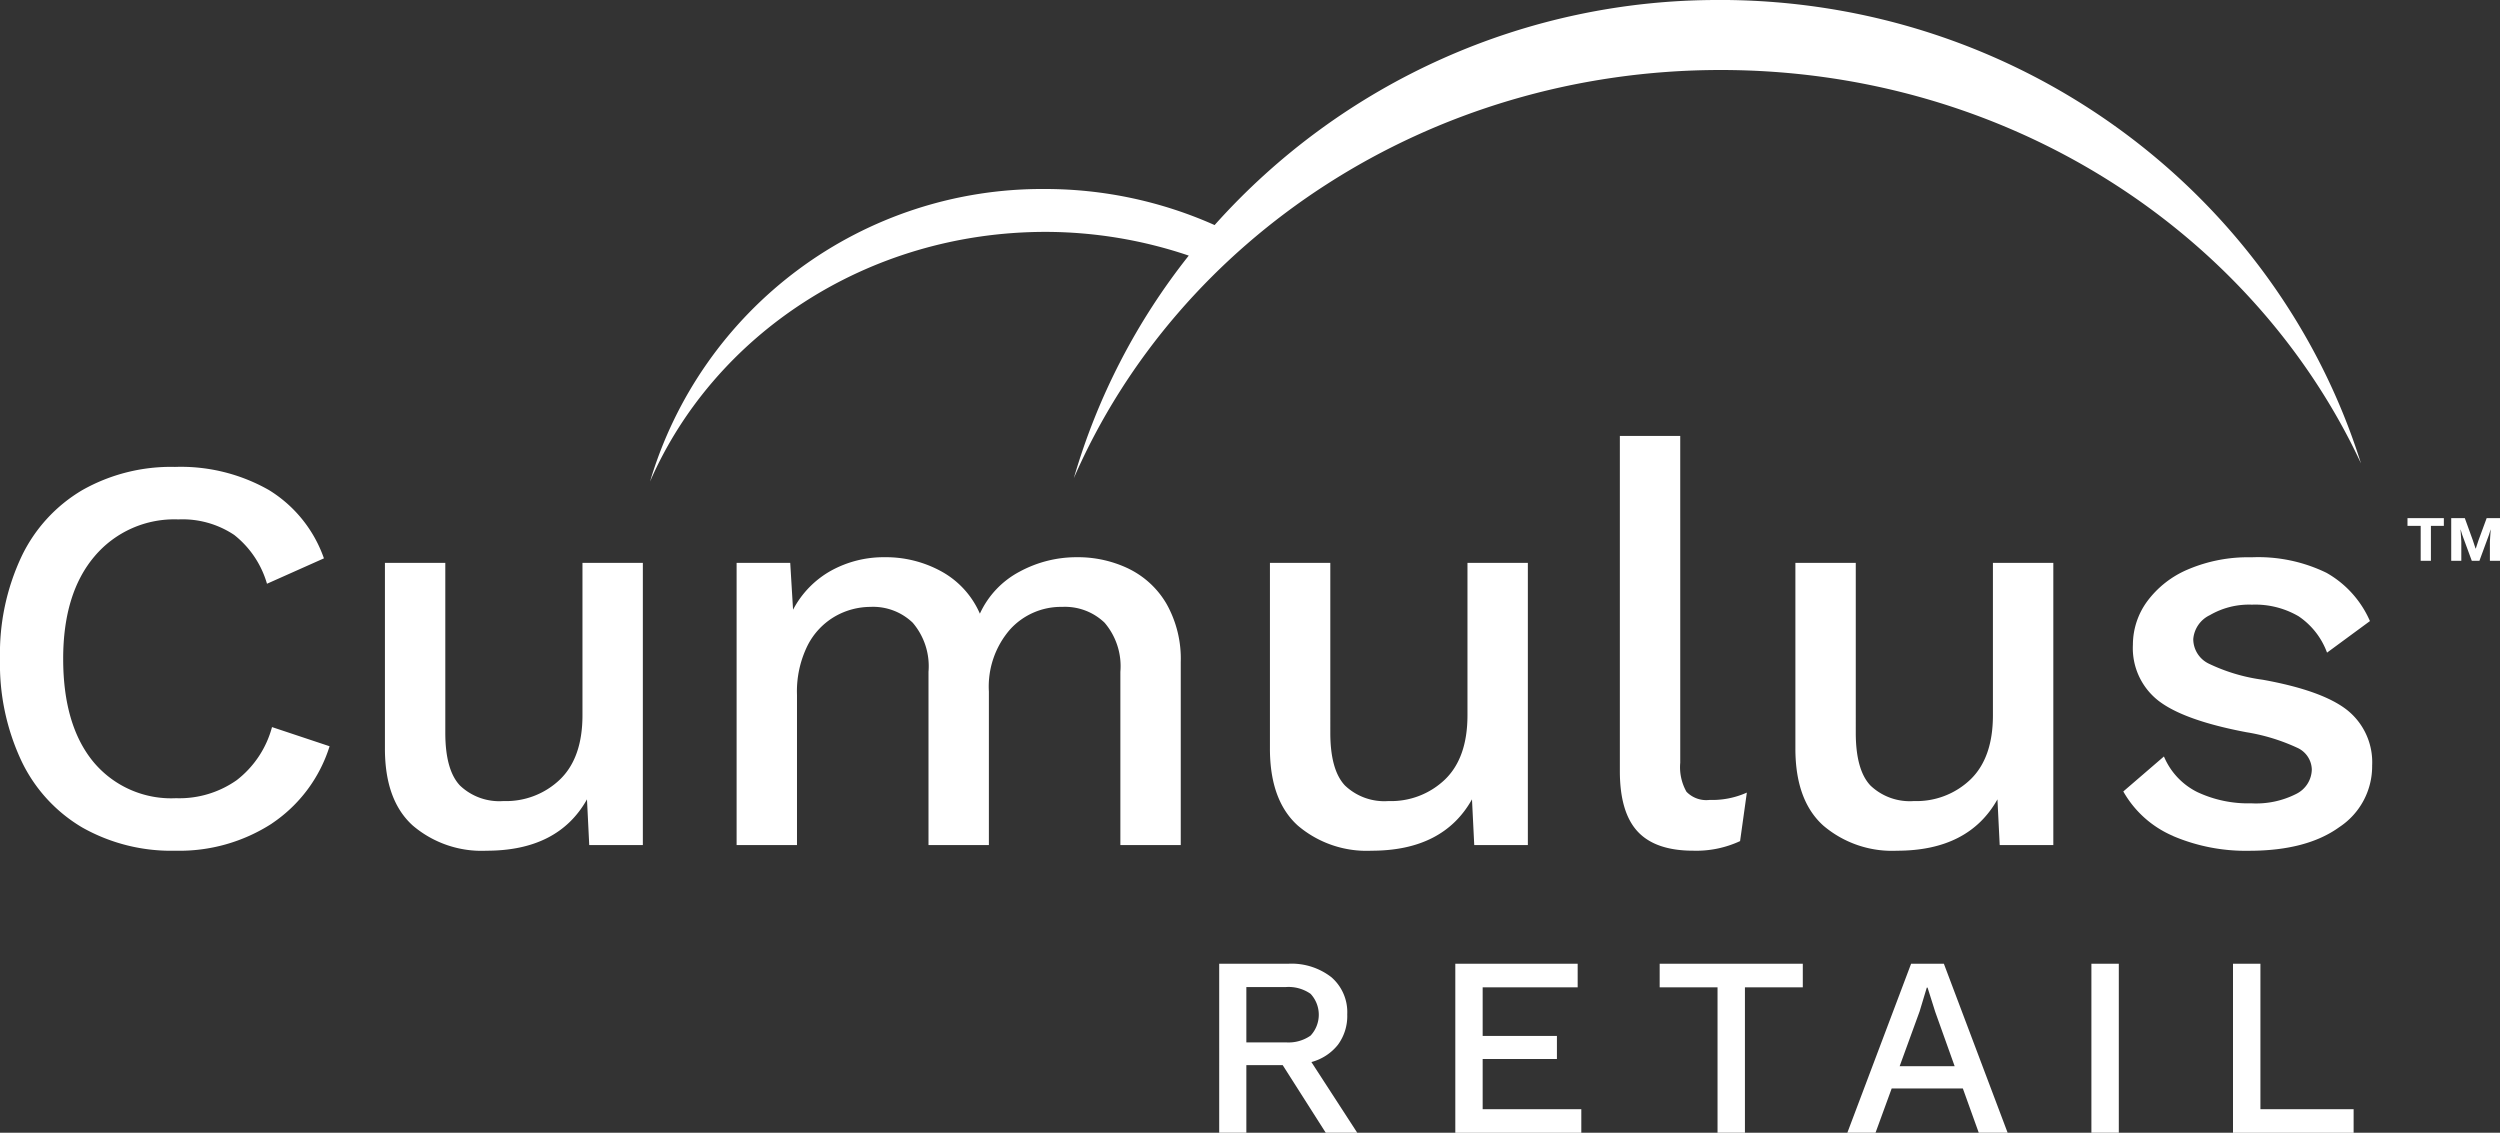
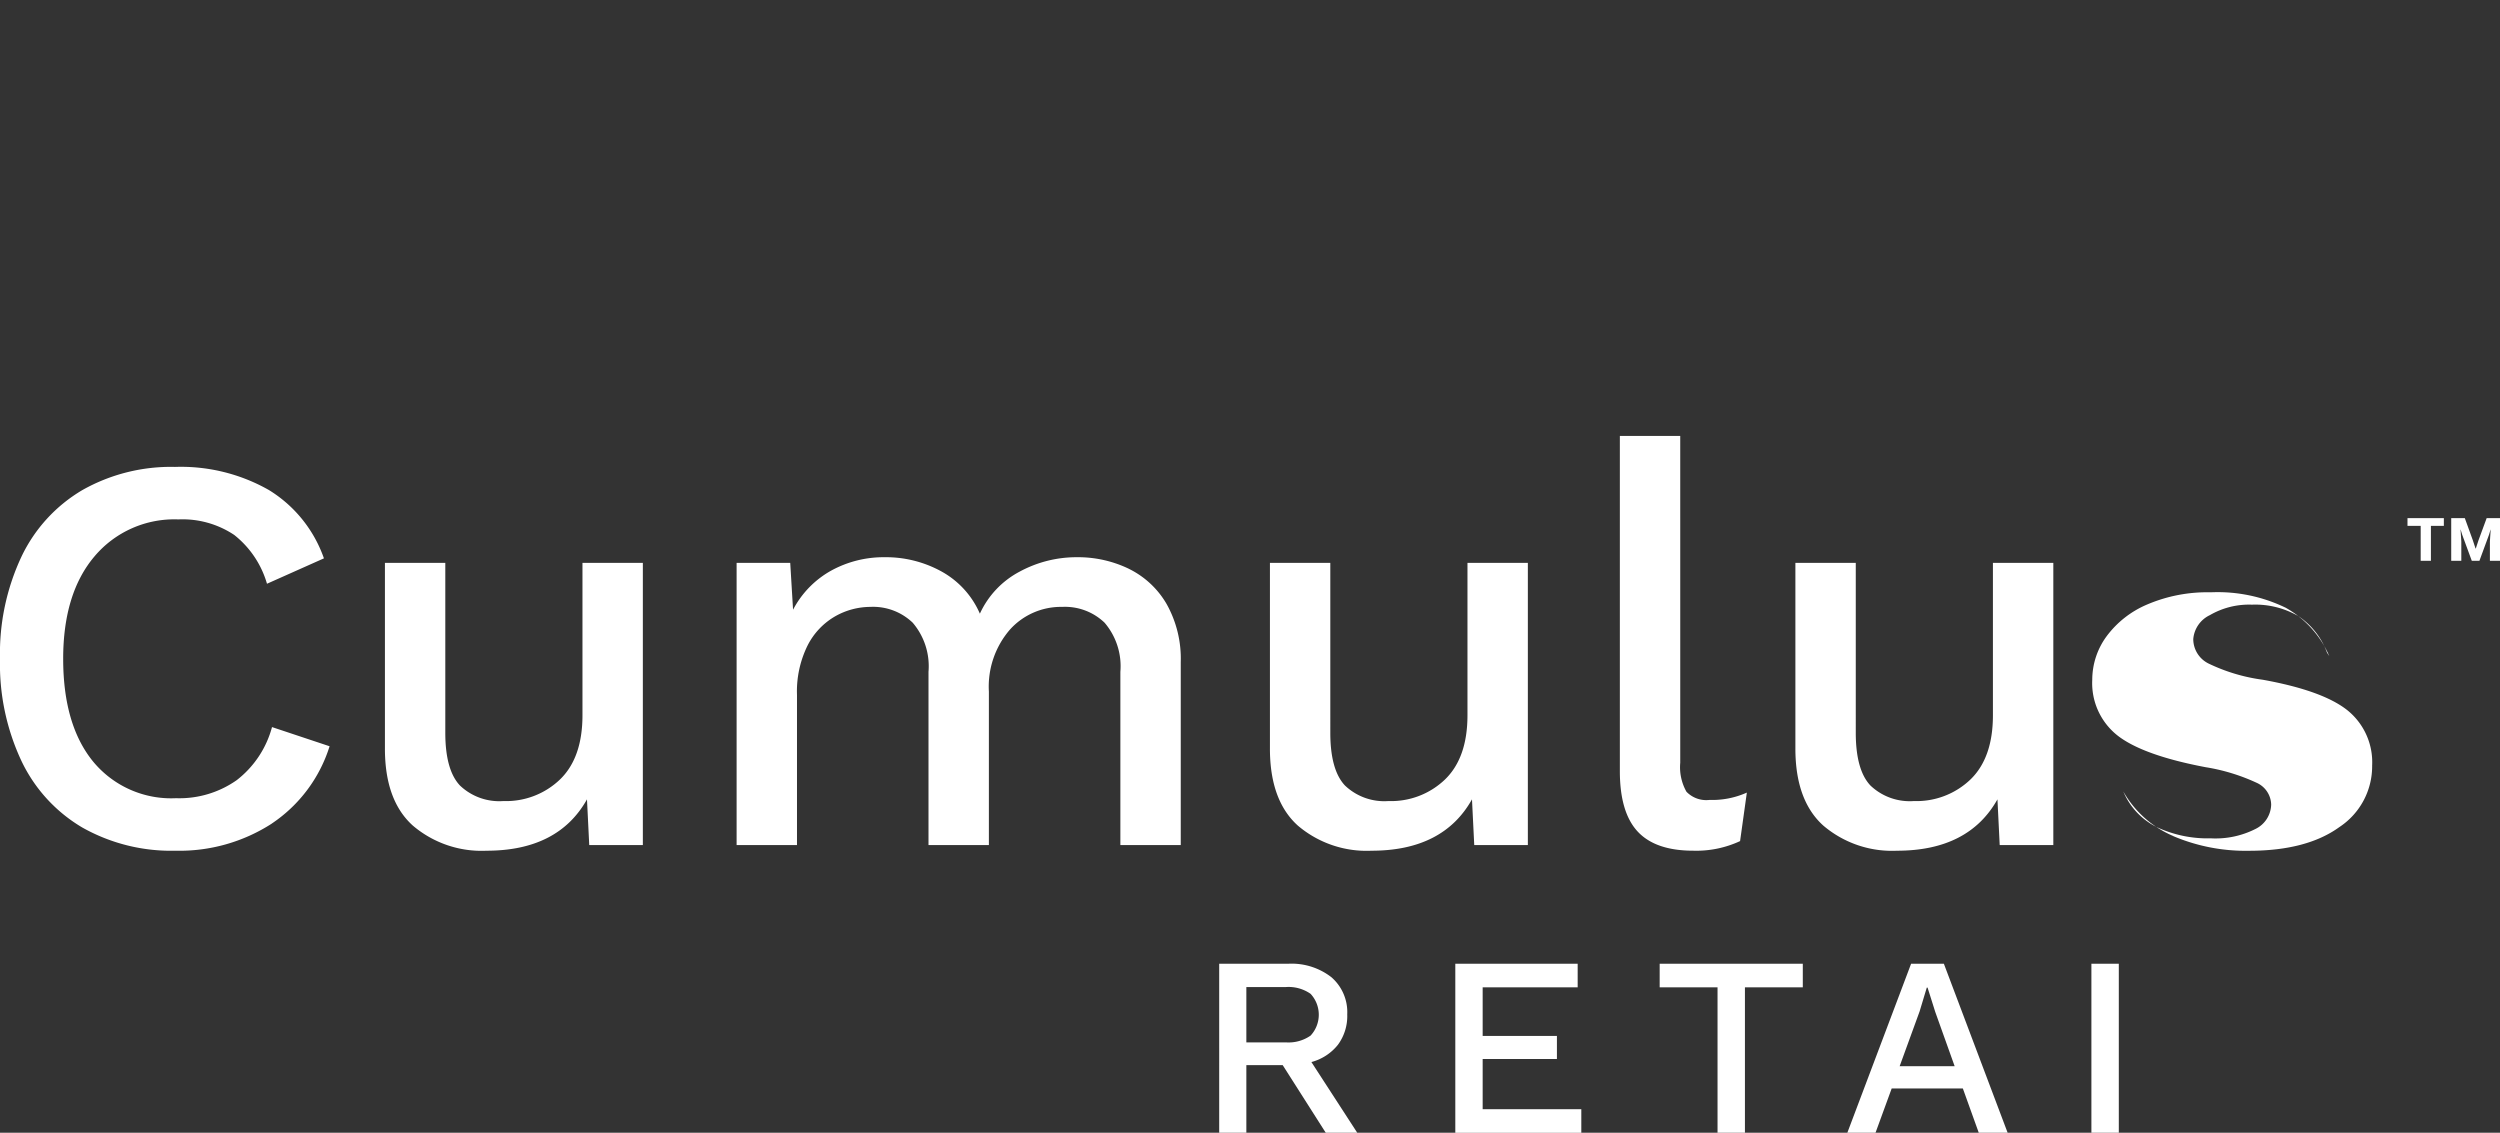
<svg xmlns="http://www.w3.org/2000/svg" width="231.863" height="105.058" viewBox="0 0 231.863 105.058">
  <rect x="0" y="0" width="231.863" height="105.058" fill="#333333" stroke="none" />
  <g id="Group_3" data-name="Group 3" transform="translate(-10.279 -19.471)">
    <path id="Path_1" data-name="Path 1" d="M35.484,95.858a15.793,15.793,0,0,1-8.925,2.513,16.777,16.777,0,0,1-8.637-2.146,14.276,14.276,0,0,1-5.653-6.177,21.15,21.15,0,0,1-1.99-9.475,21.148,21.148,0,0,1,1.99-9.474,14.279,14.279,0,0,1,5.653-6.178,16.681,16.681,0,0,1,8.584-2.146,16.512,16.512,0,0,1,8.716,2.146,12.116,12.116,0,0,1,5.1,6.334L35.04,73.611A8.909,8.909,0,0,0,32,69.083a8.642,8.642,0,0,0-5.183-1.439,9.676,9.676,0,0,0-7.773,3.428q-2.906,3.429-2.905,9.5,0,6.125,2.775,9.528a9.381,9.381,0,0,0,7.694,3.4,9.235,9.235,0,0,0,5.627-1.675,9.238,9.238,0,0,0,3.272-4.921l5.34,1.779a13.46,13.46,0,0,1-5.366,7.172" fill="#fff" />
    <path id="Path_2" data-name="Path 2" d="M69.9,71.674V97.848H64.928l-.209-4.241Q62.05,98.371,55.4,98.371a9.83,9.83,0,0,1-6.831-2.329q-2.592-2.33-2.59-7.145V71.674h5.6V87.431q0,3.453,1.36,4.894a5.289,5.289,0,0,0,4.03,1.44,7.223,7.223,0,0,0,5.261-2.016Q64.3,89.734,64.3,85.808V71.674Z" fill="#fff" />
    <path id="Path_3" data-name="Path 3" d="M114.972,72.224a8.232,8.232,0,0,1,3.507,3.27,10.377,10.377,0,0,1,1.309,5.394v16.96h-5.6V81.777a6.212,6.212,0,0,0-1.465-4.554,5.306,5.306,0,0,0-3.926-1.466,6.373,6.373,0,0,0-4.842,2.095,8.08,8.08,0,0,0-1.962,5.757V97.848h-5.6V81.777a6.212,6.212,0,0,0-1.466-4.554A5.306,5.306,0,0,0,91,75.757a6.647,6.647,0,0,0-3.245.864,6.517,6.517,0,0,0-2.566,2.695,9.6,9.6,0,0,0-.993,4.608V97.848h-5.6V71.674h4.973l.262,4.345a8.845,8.845,0,0,1,3.559-3.639,10.108,10.108,0,0,1,4.921-1.23,10.679,10.679,0,0,1,5.313,1.336,8.184,8.184,0,0,1,3.534,3.9,8.324,8.324,0,0,1,3.69-3.9,11.06,11.06,0,0,1,5.314-1.336,10.836,10.836,0,0,1,4.815,1.074" fill="#fff" />
    <path id="Path_4" data-name="Path 4" d="M151.98,71.674V97.848h-4.972l-.209-4.241q-2.67,4.764-9.319,4.764a9.832,9.832,0,0,1-6.831-2.329q-2.591-2.33-2.59-7.145V71.674h5.6V87.431q0,3.453,1.361,4.894a5.29,5.29,0,0,0,4.031,1.44,7.222,7.222,0,0,0,5.26-2.016q2.068-2.015,2.069-5.941V71.674Z" fill="#fff" />
    <path id="Path_5" data-name="Path 5" d="M166.114,90.205a4.641,4.641,0,0,0,.575,2.695,2.554,2.554,0,0,0,2.147.76,7.824,7.824,0,0,0,3.455-.681l-.628,4.5a9.65,9.65,0,0,1-4.345.89q-3.508,0-5.156-1.779t-1.649-5.6V59.9h5.6Z" fill="#fff" />
    <path id="Path_6" data-name="Path 6" d="M129.245,118.26h-3.373v6.269h-2.518V108.854h6.389a6.016,6.016,0,0,1,4.015,1.248,4.283,4.283,0,0,1,1.471,3.455,4.485,4.485,0,0,1-.866,2.814,4.681,4.681,0,0,1-2.458,1.6l4.251,6.554h-2.922Zm-3.373-2.114h3.658a3.565,3.565,0,0,0,2.3-.629,2.846,2.846,0,0,0,0-3.872,3.559,3.559,0,0,0-2.3-.629h-3.658Z" fill="#fff" />
    <path id="Path_7" data-name="Path 7" d="M156.938,122.345v2.185H145.252V108.854H156.6v2.185h-8.811v4.513h6.887v2.138h-6.887v4.655Z" fill="#fff" />
    <path id="Path_8" data-name="Path 8" d="M177.48,111.039h-5.367v13.49h-2.541v-13.49h-5.367v-2.185H177.48Z" fill="#fff" />
    <path id="Path_9" data-name="Path 9" d="M192.324,120.421h-6.6l-1.5,4.108h-2.614l5.914-15.675h3.04l5.914,15.675H193.8Zm-.761-2.067-1.8-5.035-.712-2.255h-.071l-.666,2.208-1.851,5.082Z" fill="#fff" />
    <g id="Group_2" data-name="Group 2">
      <g id="Group_1" data-name="Group 1">
        <path id="Path_10" data-name="Path 10" d="M200.715,71.674V97.848h-4.973l-.209-4.241q-2.67,4.764-9.318,4.764a9.828,9.828,0,0,1-6.831-2.329q-2.592-2.33-2.591-7.145V71.674h5.6V87.431q0,3.453,1.361,4.894a5.287,5.287,0,0,0,4.03,1.44,7.226,7.226,0,0,0,5.261-2.016q2.068-2.015,2.068-5.941V71.674Z" fill="#fff" />
-         <path id="Path_11" data-name="Path 11" d="M211.838,97.01a9.664,9.664,0,0,1-4.633-4.135l3.769-3.246a6.48,6.48,0,0,0,3.088,3.3,11.118,11.118,0,0,0,5.026,1.047,8.2,8.2,0,0,0,4.135-.864,2.582,2.582,0,0,0,1.465-2.277,2.273,2.273,0,0,0-1.36-2.016,18.007,18.007,0,0,0-4.712-1.439q-5.81-1.1-8.166-2.931a6.184,6.184,0,0,1-2.355-5.182,6.817,6.817,0,0,1,1.308-4,9.088,9.088,0,0,1,3.795-2.983,14.187,14.187,0,0,1,5.89-1.126,14.458,14.458,0,0,1,6.962,1.439,9.486,9.486,0,0,1,4.03,4.476L226.1,80a6.937,6.937,0,0,0-2.643-3.376,7.97,7.97,0,0,0-4.319-1.073,7.214,7.214,0,0,0-3.9.969,2.7,2.7,0,0,0-1.544,2.224,2.535,2.535,0,0,0,1.387,2.251,16.615,16.615,0,0,0,5.052,1.518q5.547,1,7.851,2.827a6.187,6.187,0,0,1,2.3,5.13,6.752,6.752,0,0,1-3.036,5.706q-3.037,2.2-8.376,2.2a17.183,17.183,0,0,1-7.04-1.361" fill="#fff" />
+         <path id="Path_11" data-name="Path 11" d="M211.838,97.01a9.664,9.664,0,0,1-4.633-4.135a6.48,6.48,0,0,0,3.088,3.3,11.118,11.118,0,0,0,5.026,1.047,8.2,8.2,0,0,0,4.135-.864,2.582,2.582,0,0,0,1.465-2.277,2.273,2.273,0,0,0-1.36-2.016,18.007,18.007,0,0,0-4.712-1.439q-5.81-1.1-8.166-2.931a6.184,6.184,0,0,1-2.355-5.182,6.817,6.817,0,0,1,1.308-4,9.088,9.088,0,0,1,3.795-2.983,14.187,14.187,0,0,1,5.89-1.126,14.458,14.458,0,0,1,6.962,1.439,9.486,9.486,0,0,1,4.03,4.476L226.1,80a6.937,6.937,0,0,0-2.643-3.376,7.97,7.97,0,0,0-4.319-1.073,7.214,7.214,0,0,0-3.9.969,2.7,2.7,0,0,0-1.544,2.224,2.535,2.535,0,0,0,1.387,2.251,16.615,16.615,0,0,0,5.052,1.518q5.547,1,7.851,2.827a6.187,6.187,0,0,1,2.3,5.13,6.752,6.752,0,0,1-3.036,5.706q-3.037,2.2-8.376,2.2a17.183,17.183,0,0,1-7.04-1.361" fill="#fff" />
        <rect id="Rectangle_1" data-name="Rectangle 1" width="2.542" height="15.676" transform="translate(204.246 108.854)" fill="#fff" />
-         <path id="Path_12" data-name="Path 12" d="M228.566,122.345v2.185H217.379V108.854h2.543v13.49Z" fill="#fff" />
      </g>
-       <path id="Path_13" data-name="Path 13" d="M169.738,19.471a62.532,62.532,0,0,0-46.81,20.874A38.586,38.586,0,0,0,107.181,37,37.932,37.932,0,0,0,70.567,64.13c5.912-13.577,20.1-23.153,36.693-23.153a41.573,41.573,0,0,1,13.271,2.2,60.239,60.239,0,0,0-10.66,20.641c9.664-22.2,32.869-37.855,60-37.855,26.563,0,49.362,15.012,59.375,36.478-7.809-24.881-31.49-42.974-59.5-42.974" fill="#fff" />
    </g>
    <path id="Path_14" data-name="Path 14" d="M236.934,68.243h-1.2v3.24h-.948v-3.24h-1.224v-.72h3.373Zm5.208-.72v3.96h-.937v-1.8l.072-1.093h-.011l-.146.48-.887,2.412h-.708l-.888-2.412-.144-.48h-.012l.072,1.093v1.8h-.936v-3.96h1.26l.743,2.052.253.768h.024l.252-.768.756-2.052Z" fill="#fff" />
  </g>
</svg>